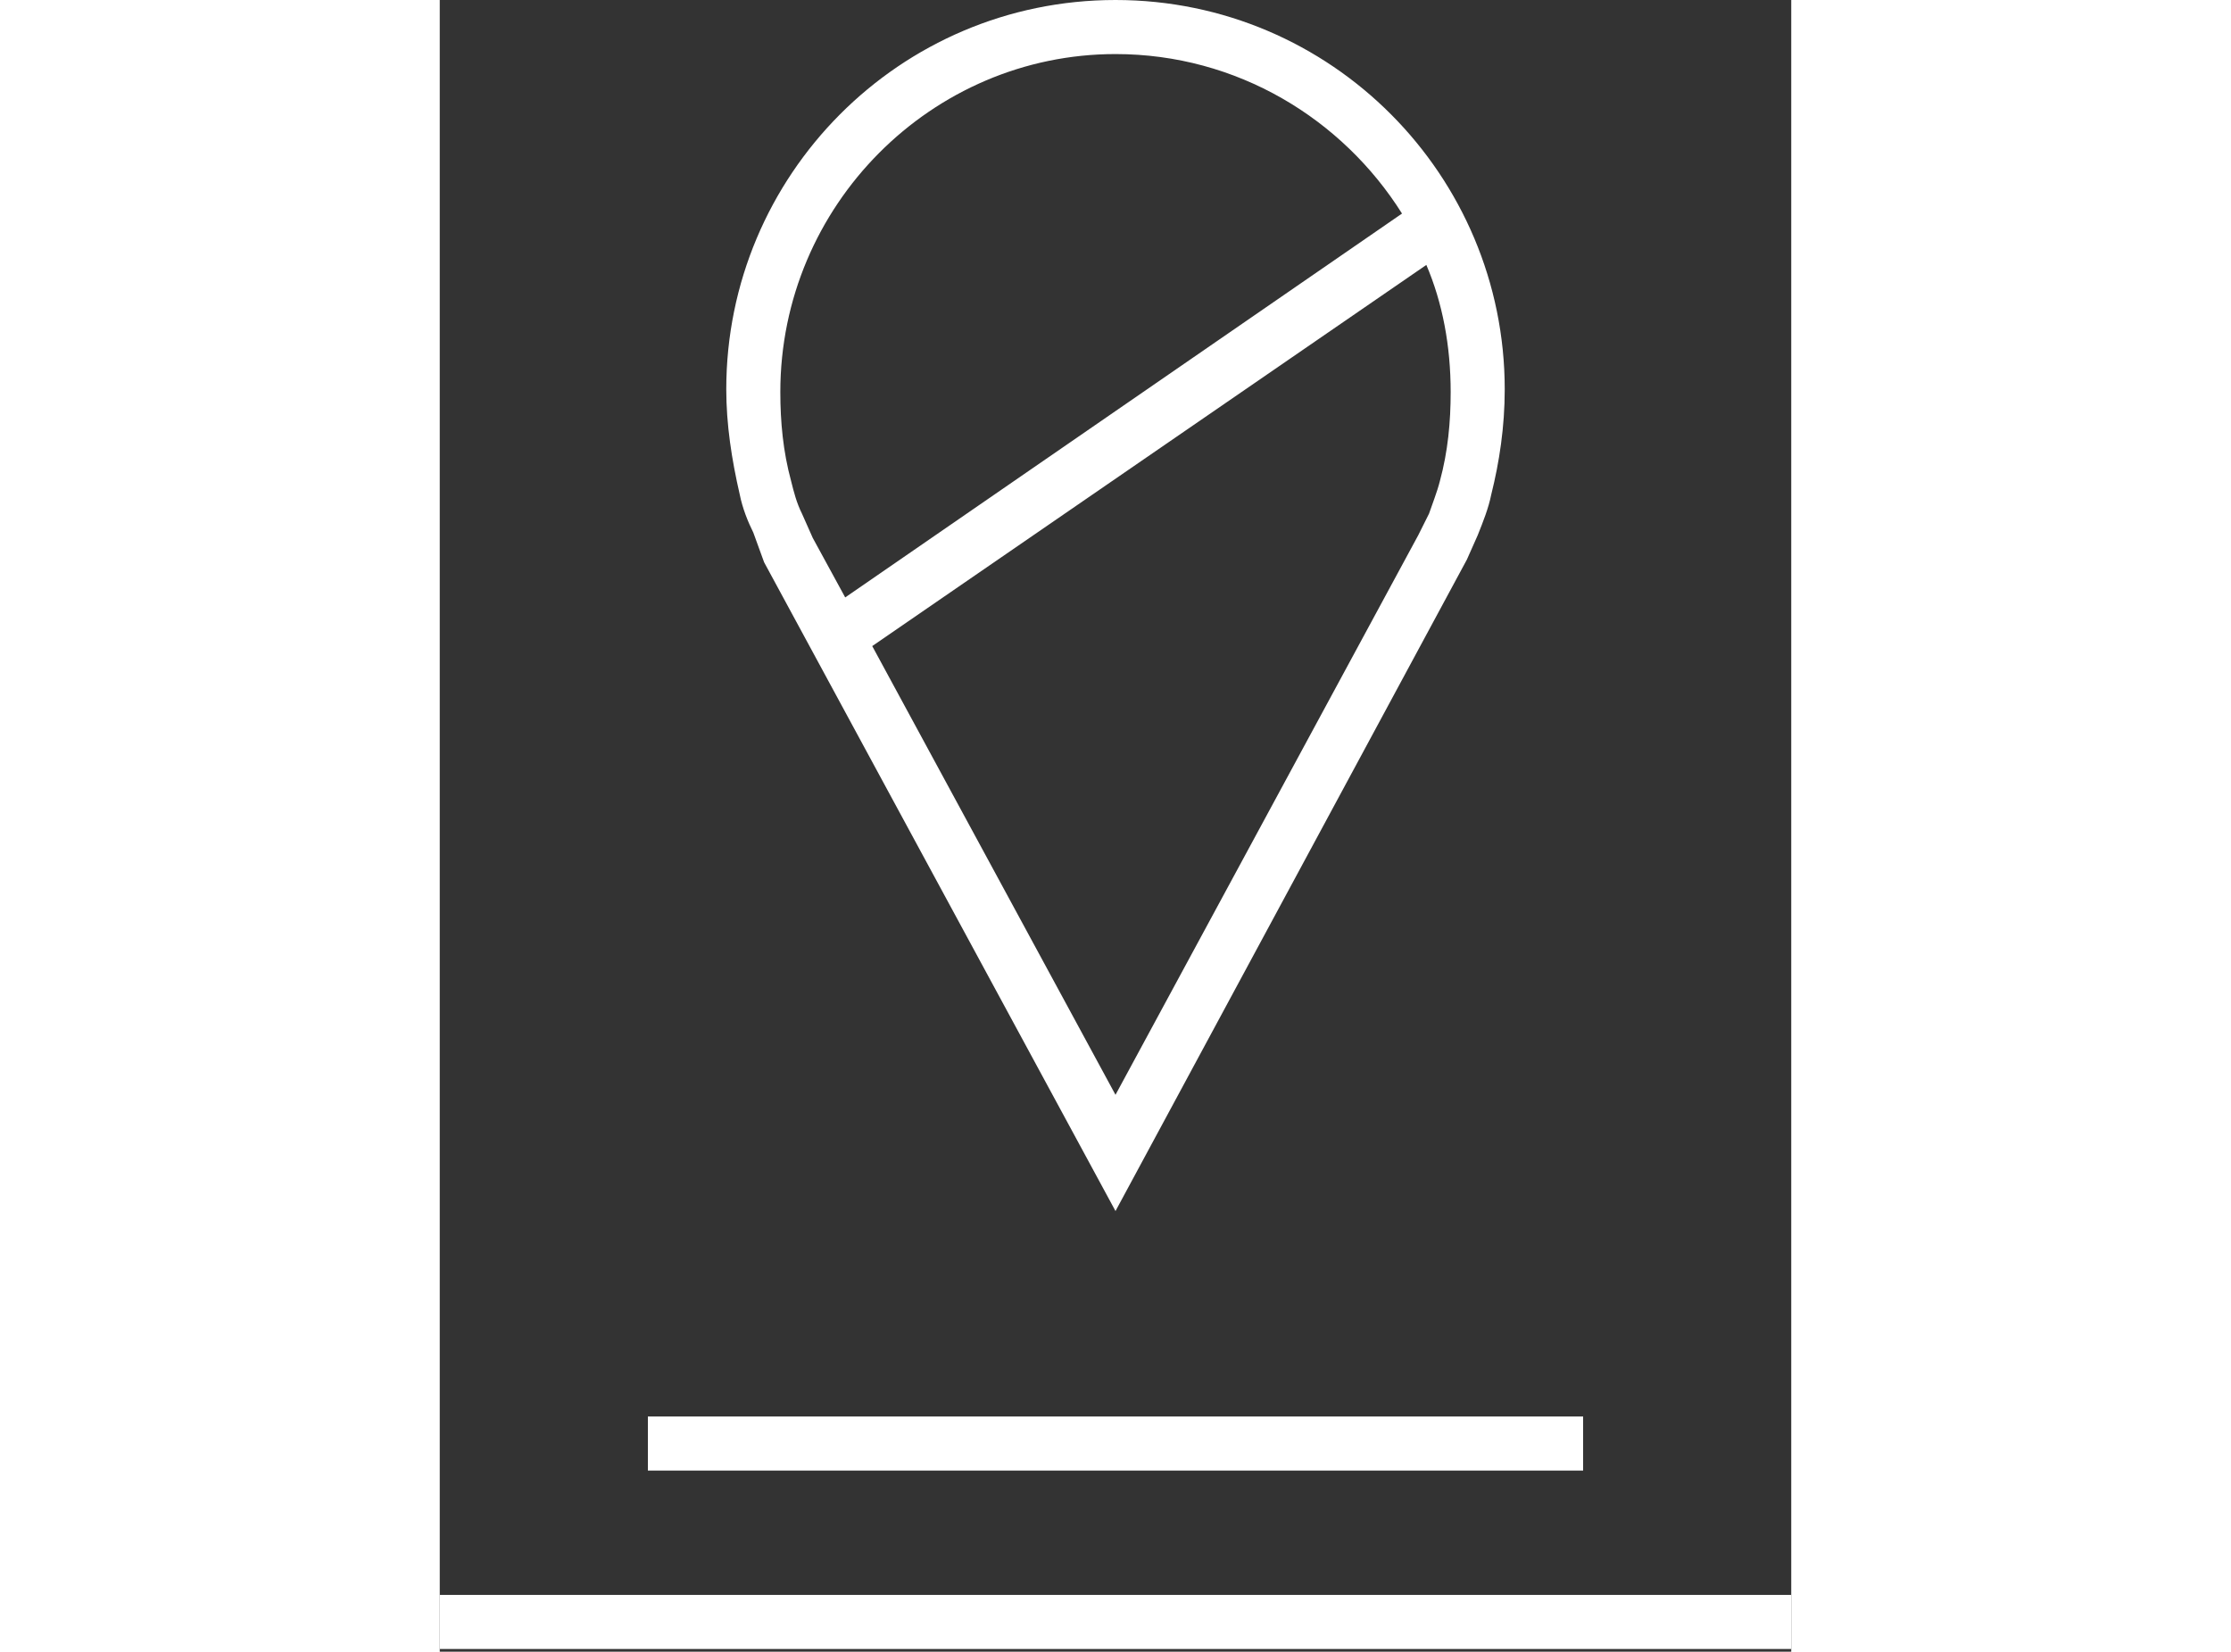
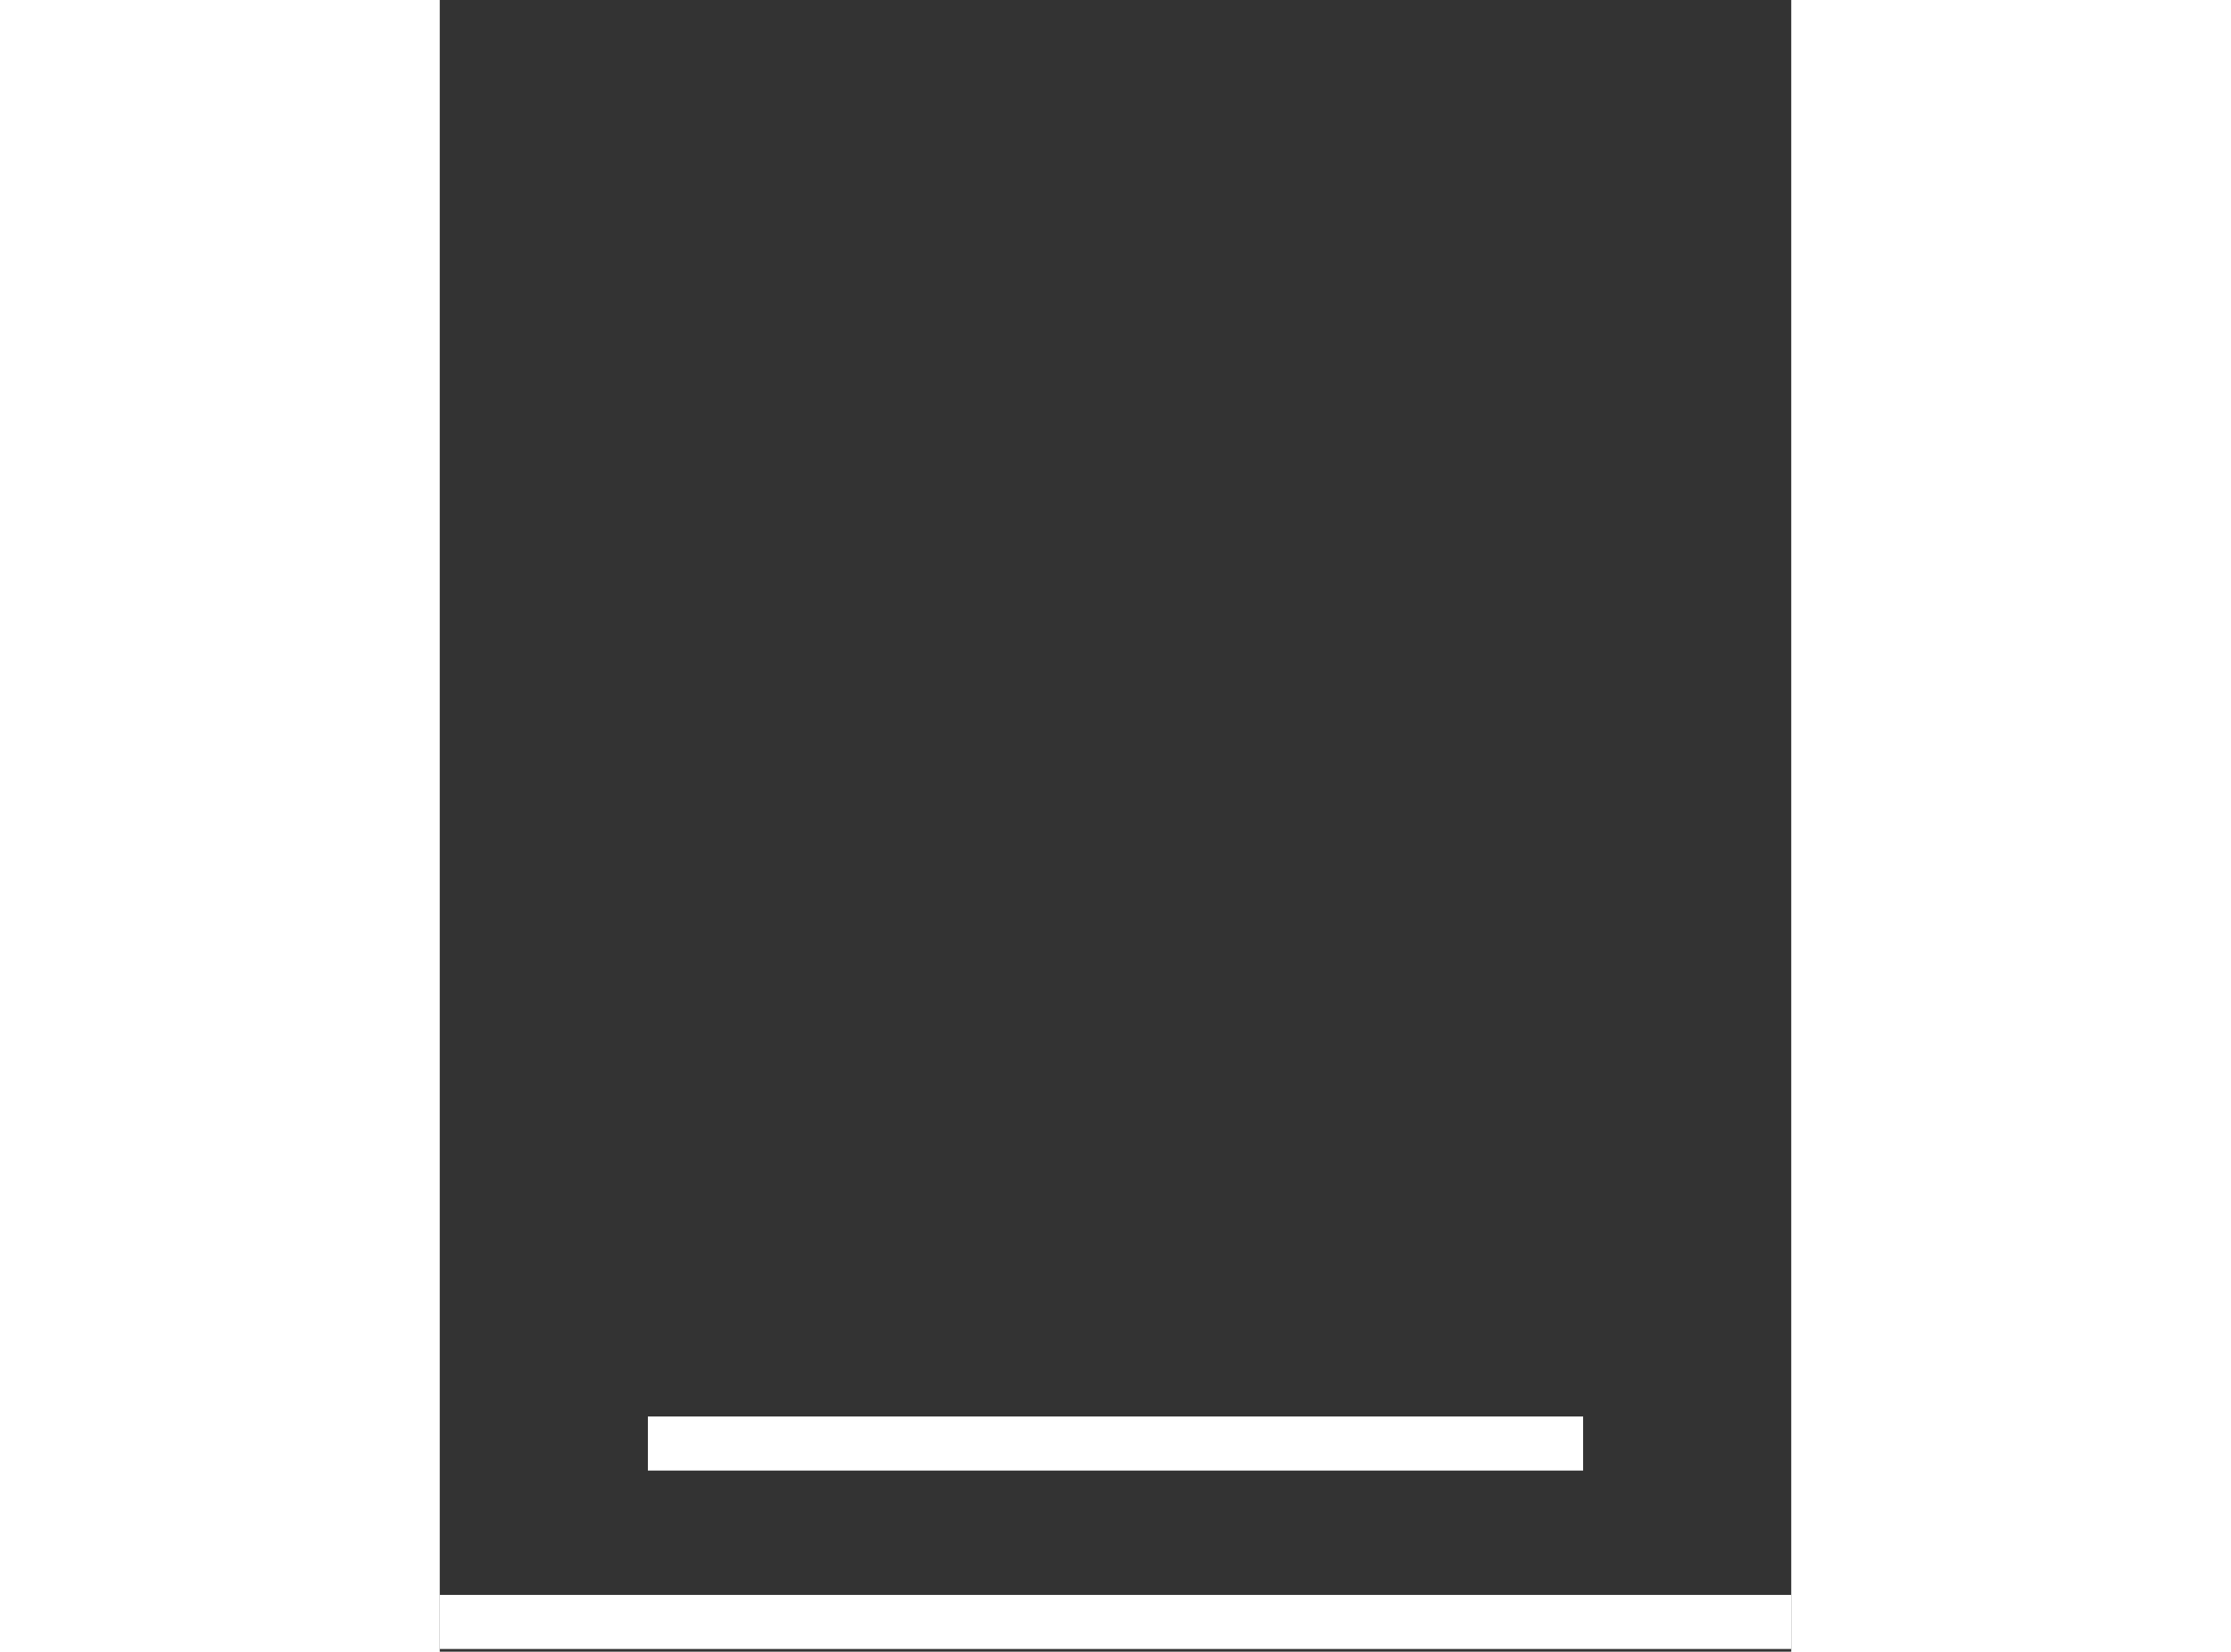
<svg xmlns="http://www.w3.org/2000/svg" width="77px" height="57px" version="1.1" id="Layer_1" x="0px" y="0px" viewBox="0 0 50 61.1" style="enable-background:new 0 0 50 61.1;" xml:space="preserve" fill="#fff">
  <rect x="0" y="0" width="50" height="61.1" fill="#333333" stroke="none" />
  <g>
    <g>
-       <path d="M12,20.8l13,24l13-24.1l0.4-0.9c0.2-0.5,0.4-1,0.5-1.5c0.3-1.2,0.5-2.5,0.5-3.9C39.4,6.5,33,0,25,0S10.6,6.5,10.6,14.4     c0,1.3,0.2,2.6,0.5,3.9c0.1,0.5,0.3,1,0.5,1.4L12,20.8z M37,17.8c-0.1,0.4-0.3,0.9-0.4,1.2l-0.4,0.8L25,40.5l-9-16.6L36.5,9.8     c0.6,1.4,0.9,3,0.9,4.7C37.4,15.6,37.3,16.7,37,17.8z M25,2c4.5,0,8.4,2.4,10.6,5.9L15,22.1l-1.2-2.2L13.4,19     c-0.2-0.4-0.3-0.8-0.4-1.2c-0.3-1.1-0.4-2.2-0.4-3.3C12.6,7.6,18.2,2,25,2z" />
      <rect y="59" width="50" height="2" />
      <rect x="7.7" y="52.4" width="34.6" height="2" />
    </g>
  </g>
</svg>